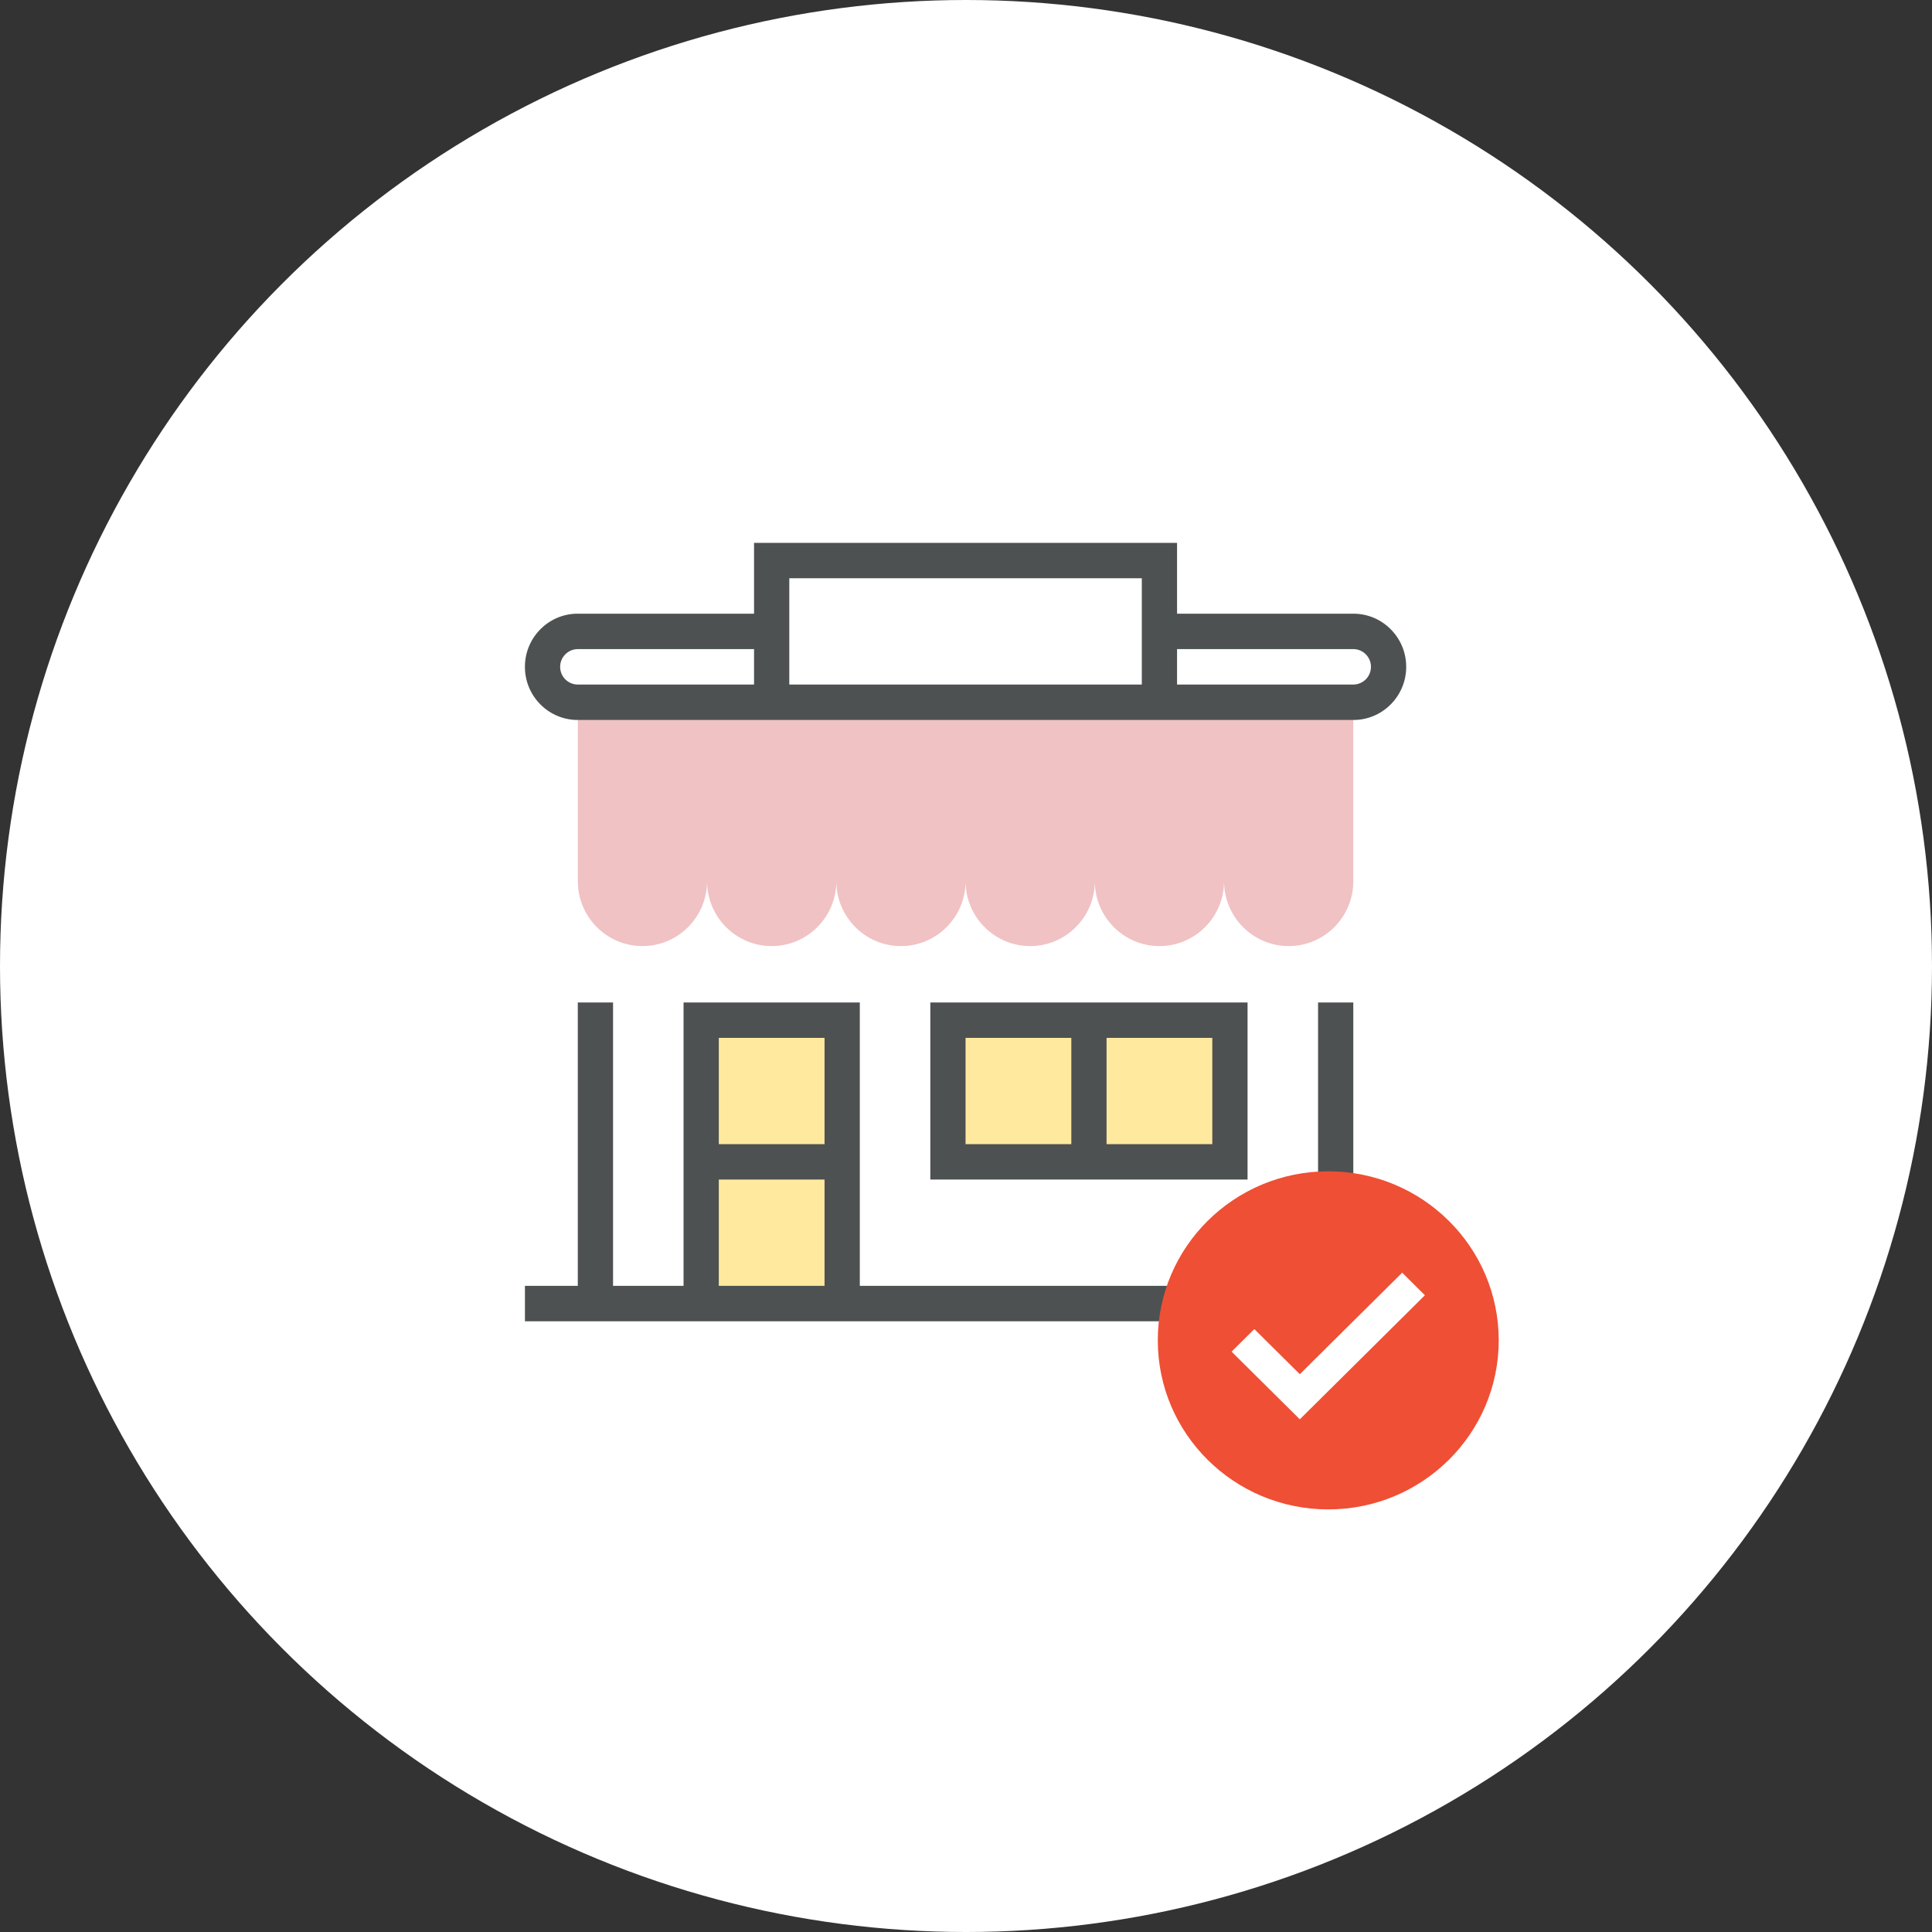
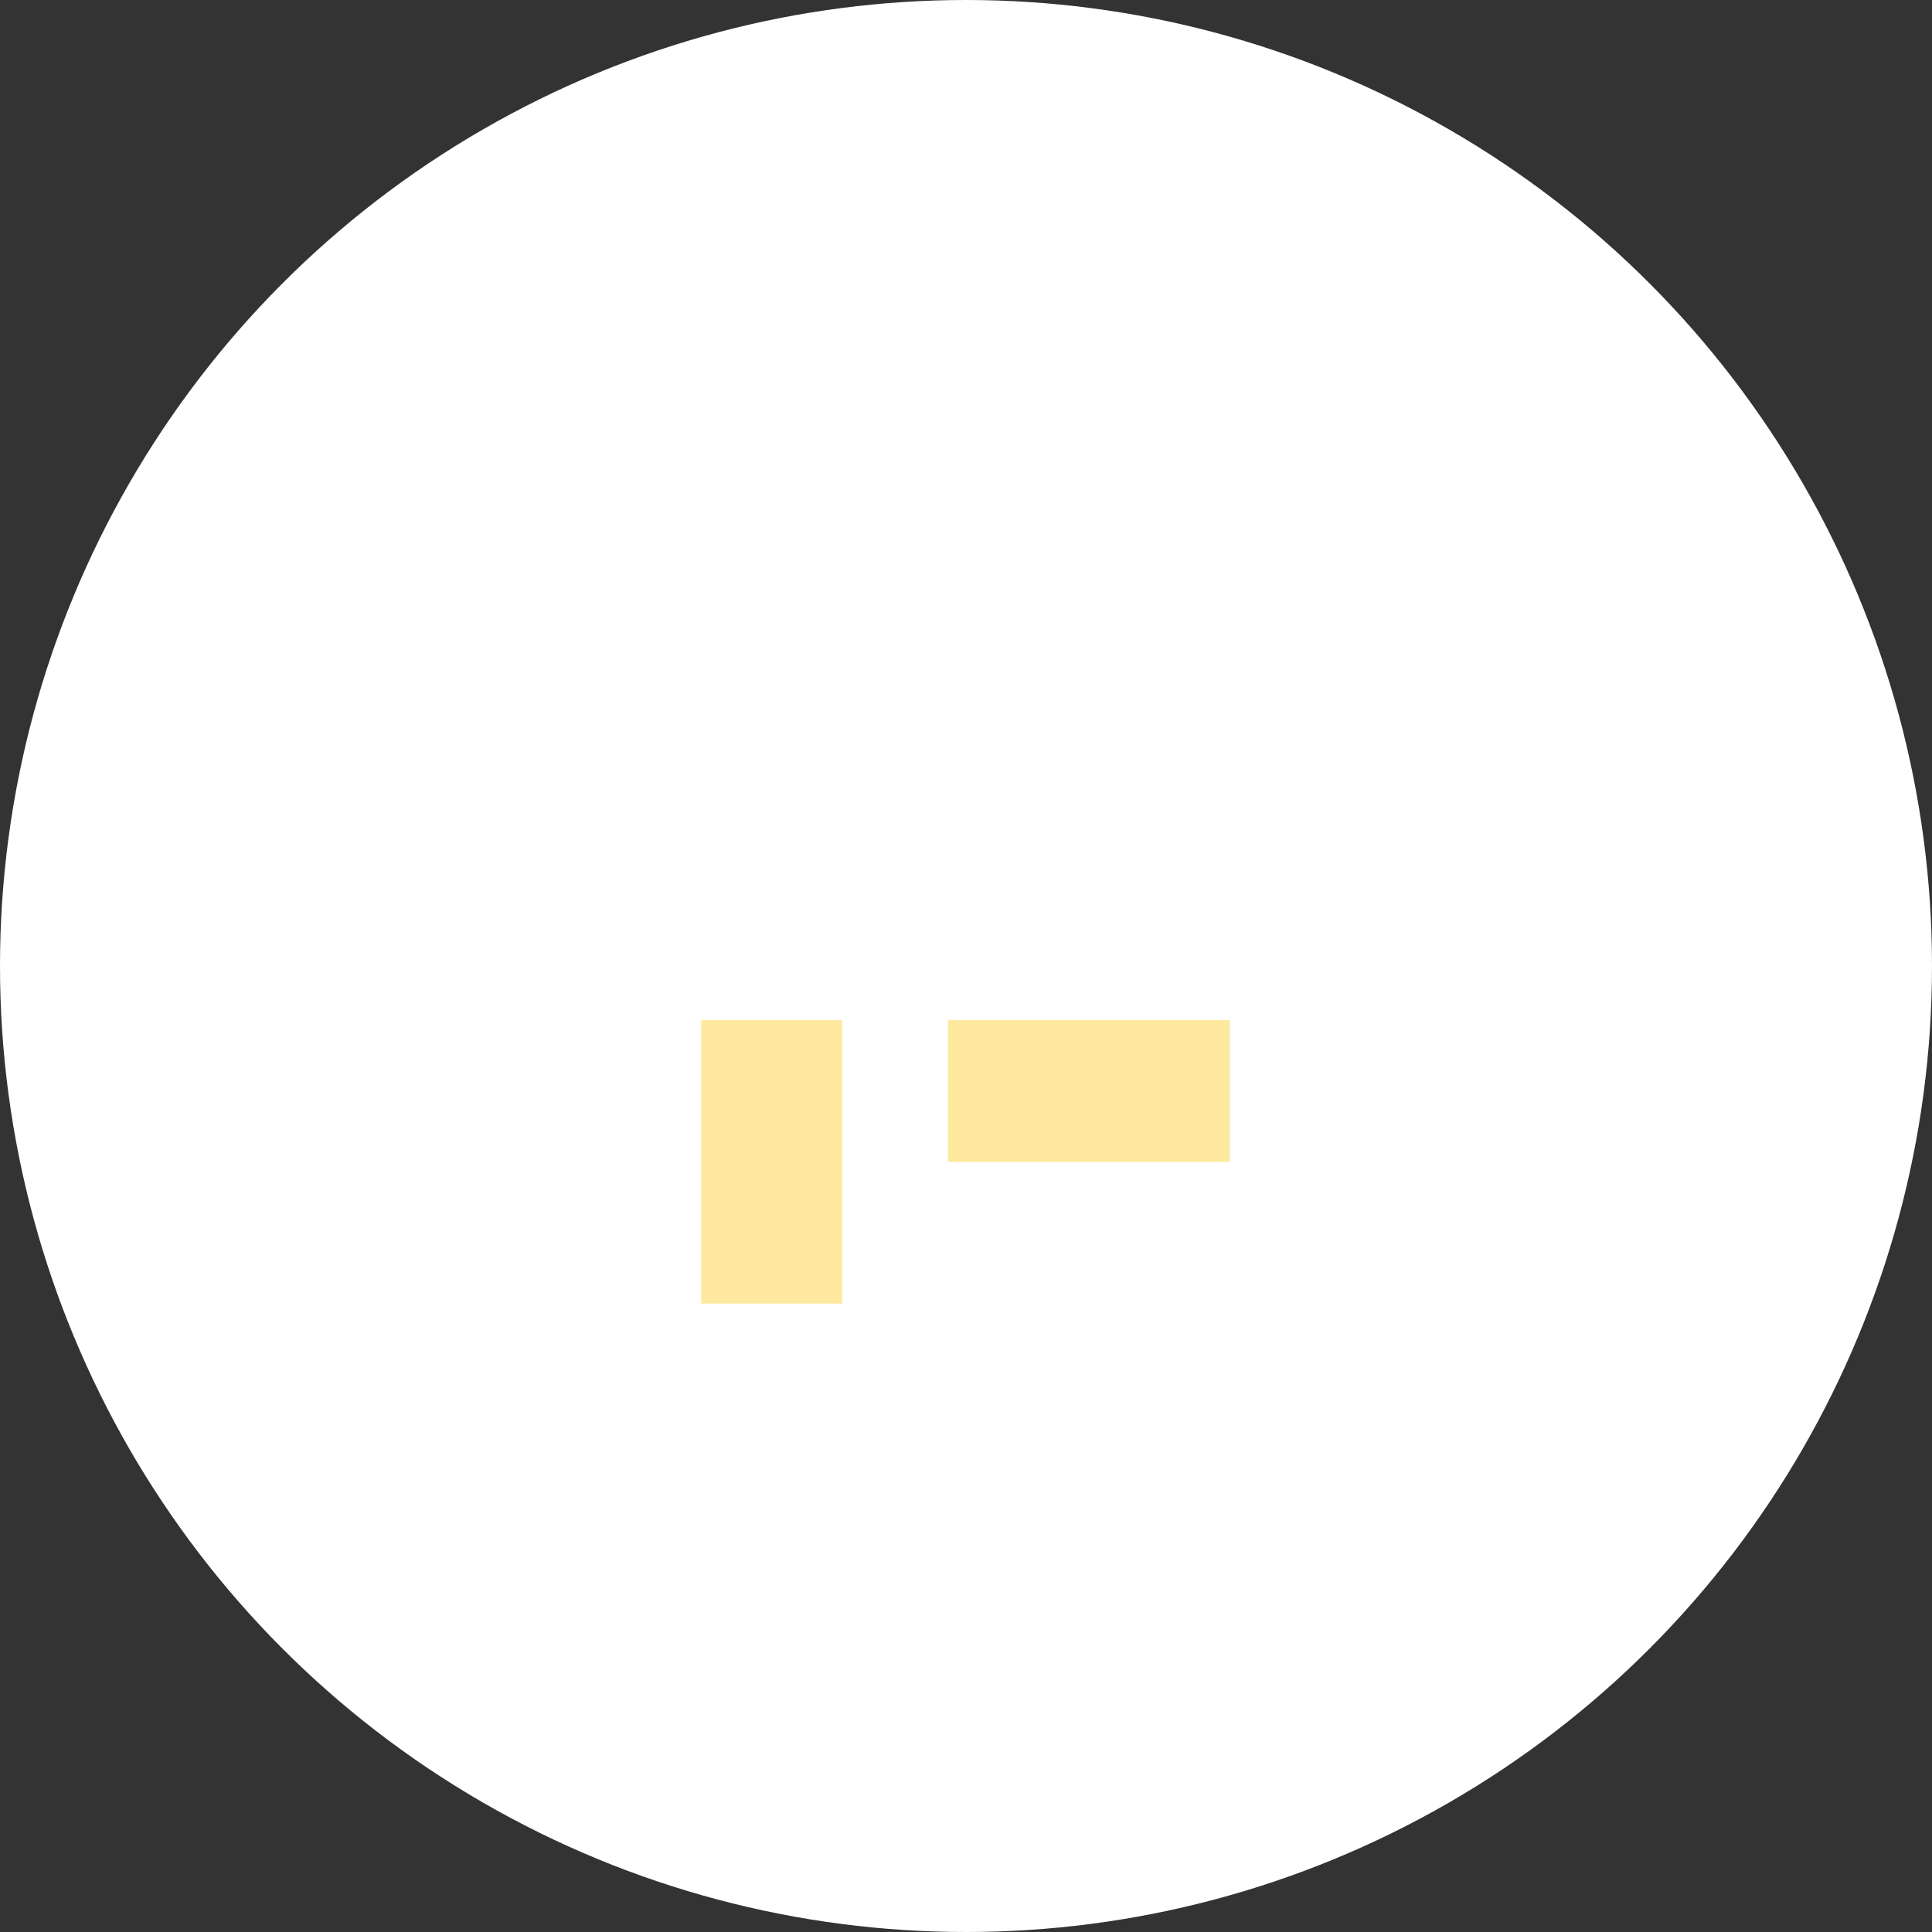
<svg xmlns="http://www.w3.org/2000/svg" xmlns:xlink="http://www.w3.org/1999/xlink" width="176" height="176" viewBox="0 0 176 176">
  <rect x="0" y="0" width="176" height="176" fill="#333333" stroke="none" />
  <defs>
-     <path id="a" d="M36.14 16.521c0 3.267 2.634 5.915 5.886 5.915 3.237 0 5.867-2.626 5.89-5.873.021 3.247 2.65 5.873 5.886 5.873 3.25 0 5.886-2.648 5.886-5.915 0 3.267 2.64 5.915 5.89 5.915 3.25 0 5.885-2.648 5.885-5.915V.223H.818V16.52c0 3.267 2.635 5.915 5.888 5.915 3.235 0 5.86-2.623 5.885-5.868.025 3.245 2.653 5.868 5.888 5.868 3.24 0 5.87-2.629 5.888-5.879.02 3.25 2.647 5.88 5.886 5.88 3.253 0 5.888-2.649 5.888-5.916z" />
-   </defs>
+     </defs>
  <g fill="none" fill-rule="evenodd">
    <circle cx="88" cy="88" r="88" fill="#FFF" />
    <use fill="#F0C2C4" transform="translate(51.82 63.75)" xlink:href="#a" />
-     <path fill="#4D5152" d="M71.903 62.359h32.113v-9.68H71.903v9.68zm35.324-6.453h16.056a4.77 4.77 0 0 1 3.406 1.418 4.82 4.82 0 0 1 1.411 3.421 4.822 4.822 0 0 1-1.411 3.424 4.772 4.772 0 0 1-3.406 1.418H52.636a4.776 4.776 0 0 1-3.406-1.417 4.823 4.823 0 0 1-1.41-3.425c0-1.29.5-2.506 1.409-3.42a4.774 4.774 0 0 1 3.407-1.42h16.056v-6.453h38.535v6.454zm0 3.226v3.227h16.056a1.608 1.608 0 0 0 1.606-1.614 1.609 1.609 0 0 0-1.606-1.613h-16.056zM68.692 62.36v-3.227H52.636a1.61 1.61 0 0 0-1.606 1.613 1.61 1.61 0 0 0 1.606 1.614h16.056z" />
    <path fill="#FFE99E" d="M63.875 118.75H76.72V92.934H63.875zM86.354 105.843h25.69V92.934h-25.69z" />
-     <path fill="#4D5152" d="M97.593 94.548H87.96v9.68h9.634v-9.68zm3.211 0v9.68h9.634v-9.68h-9.634zm-35.323 12.908v9.68h9.633v-9.68h-9.633zm0-3.227h9.633v-9.68h-9.633v9.68zm-3.211 12.907V91.321h16.056v25.815h41.746V91.321h3.21v25.815h4.818v3.228H47.82v-3.228h4.816V91.321h3.211v25.815h6.423zm22.479-9.68V91.321h28.9v16.135h-28.9z" />
    <g>
-       <path fill="#EF4F34" d="M136.53 122.101c0 8.506-6.954 15.401-15.53 15.401s-15.529-6.895-15.529-15.401c0-8.503 6.953-15.399 15.53-15.399 8.575 0 15.529 6.896 15.529 15.399" />
      <path fill="#FFF" d="M118.41 129.296l-6.215-6.165 2.071-2.055 4.145 4.11 9.324-9.248 2.07 2.056z" />
    </g>
  </g>
</svg>